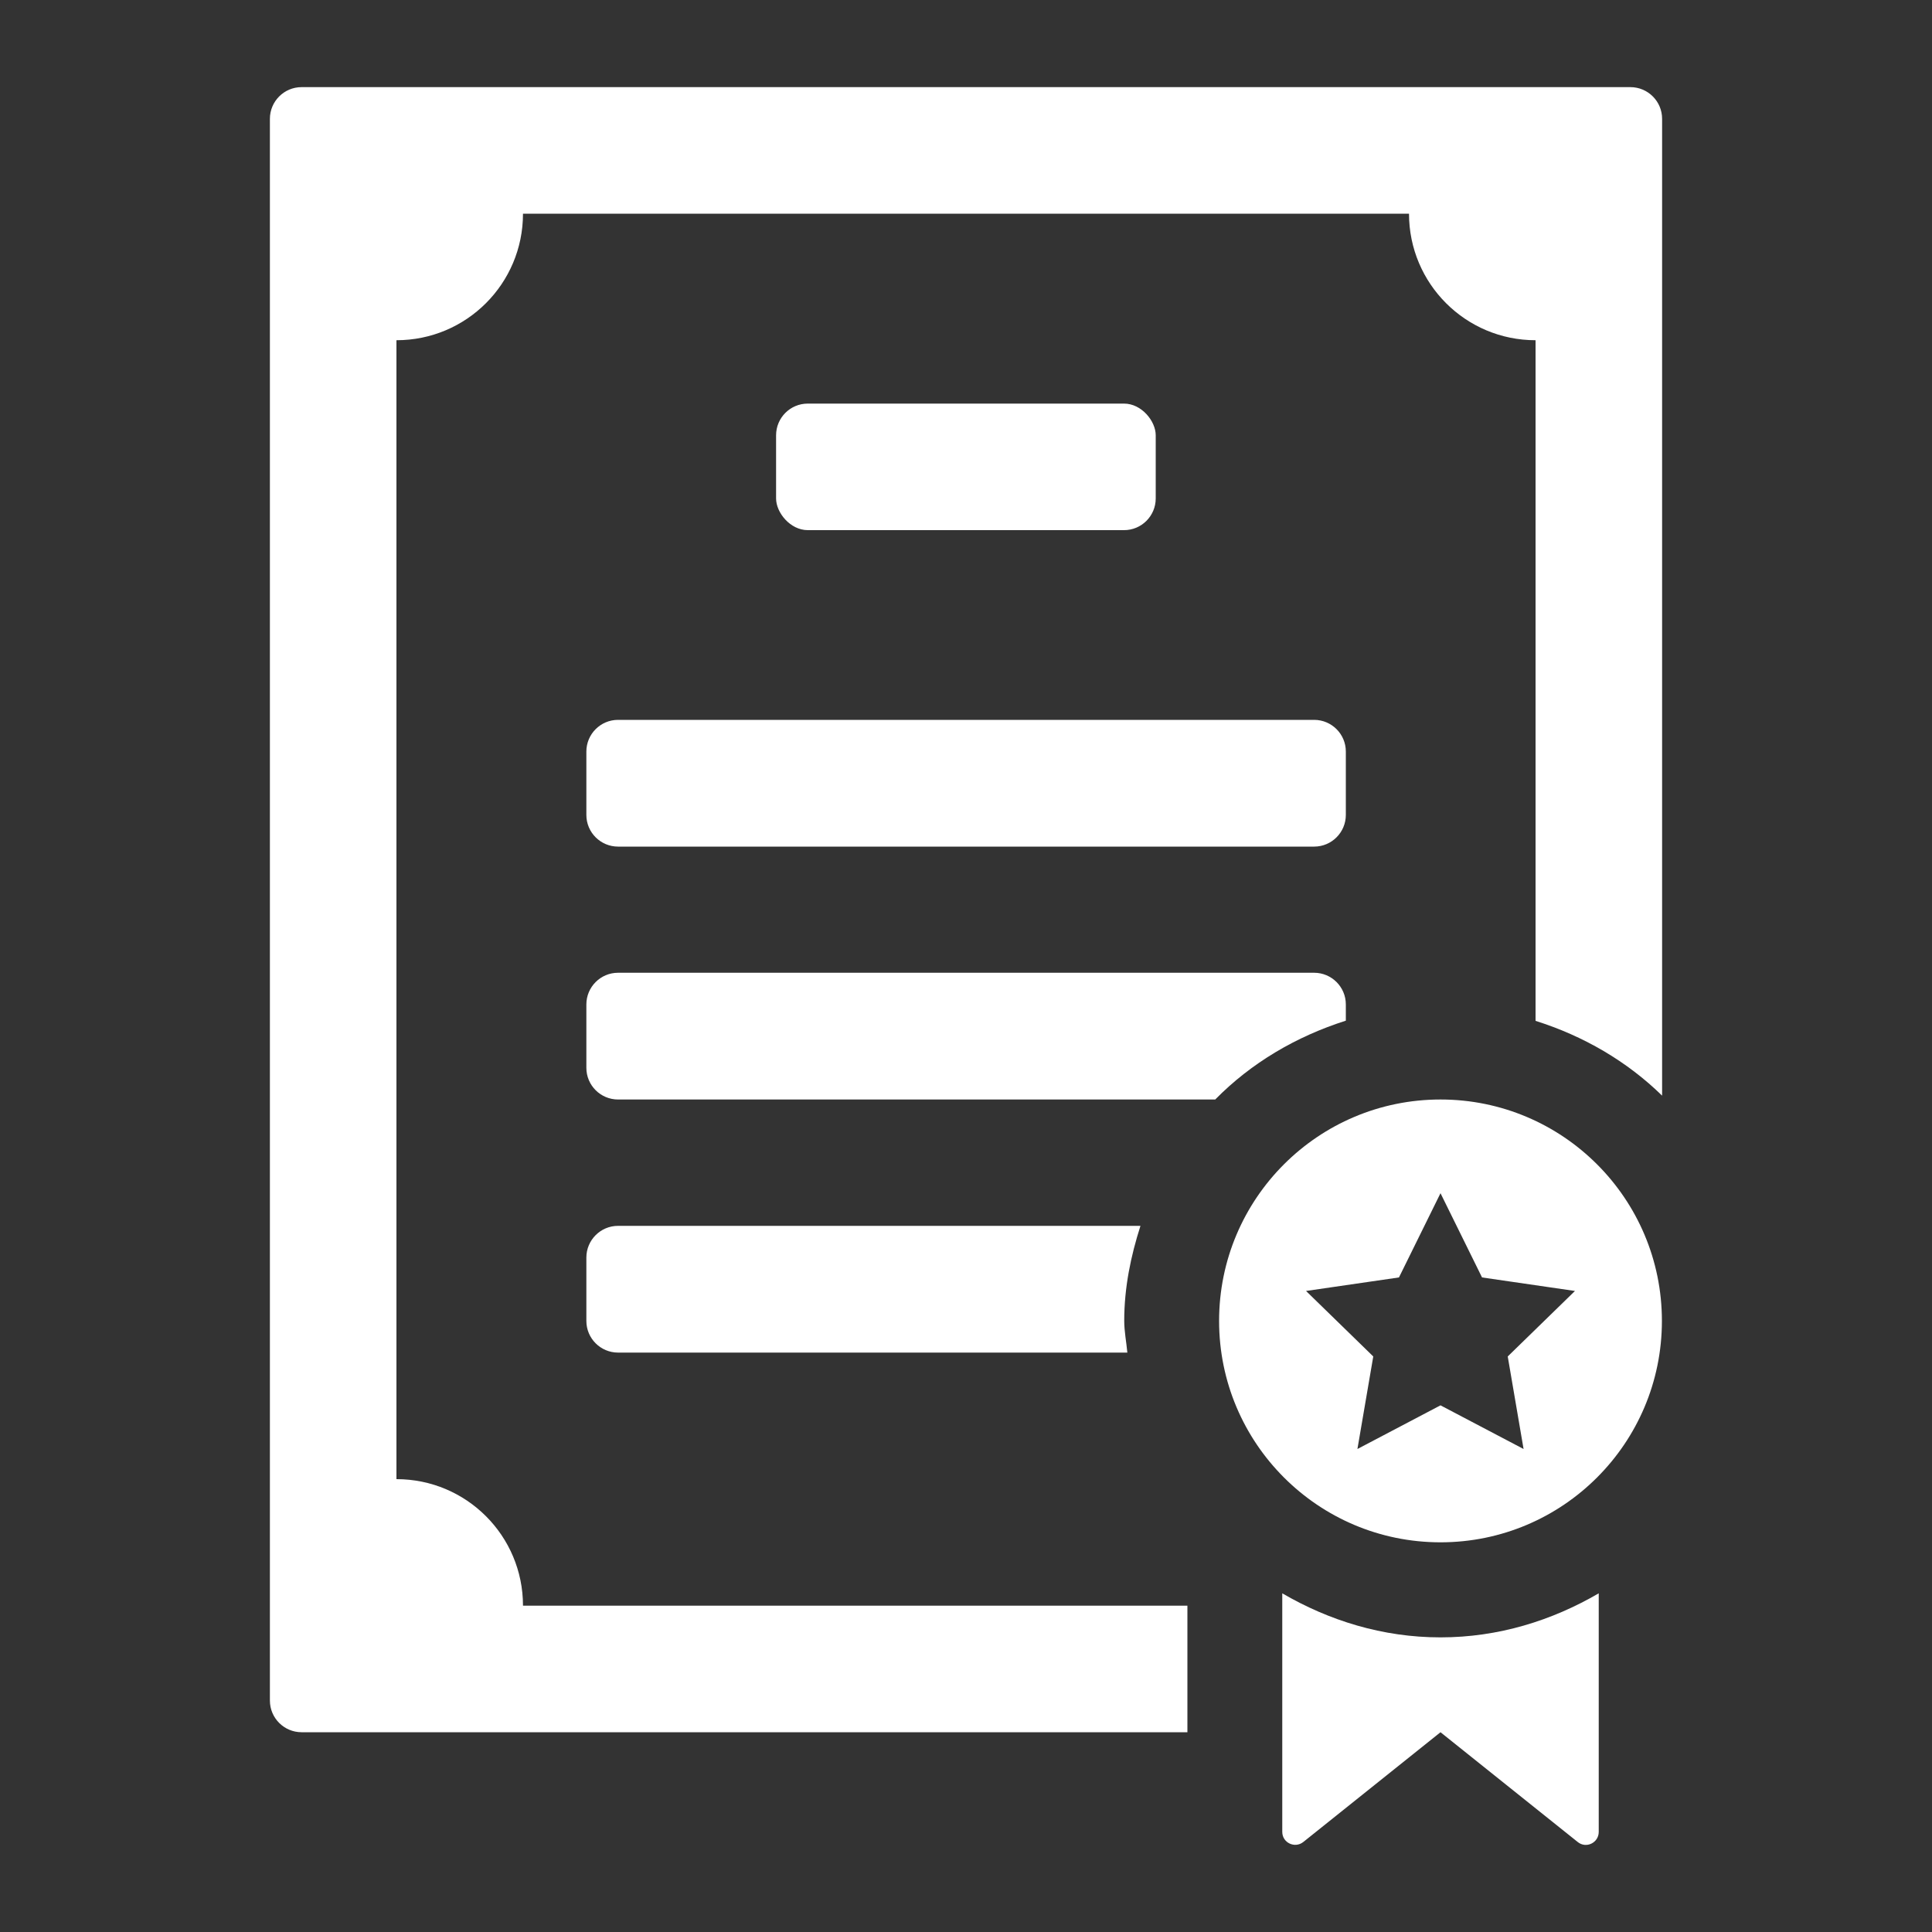
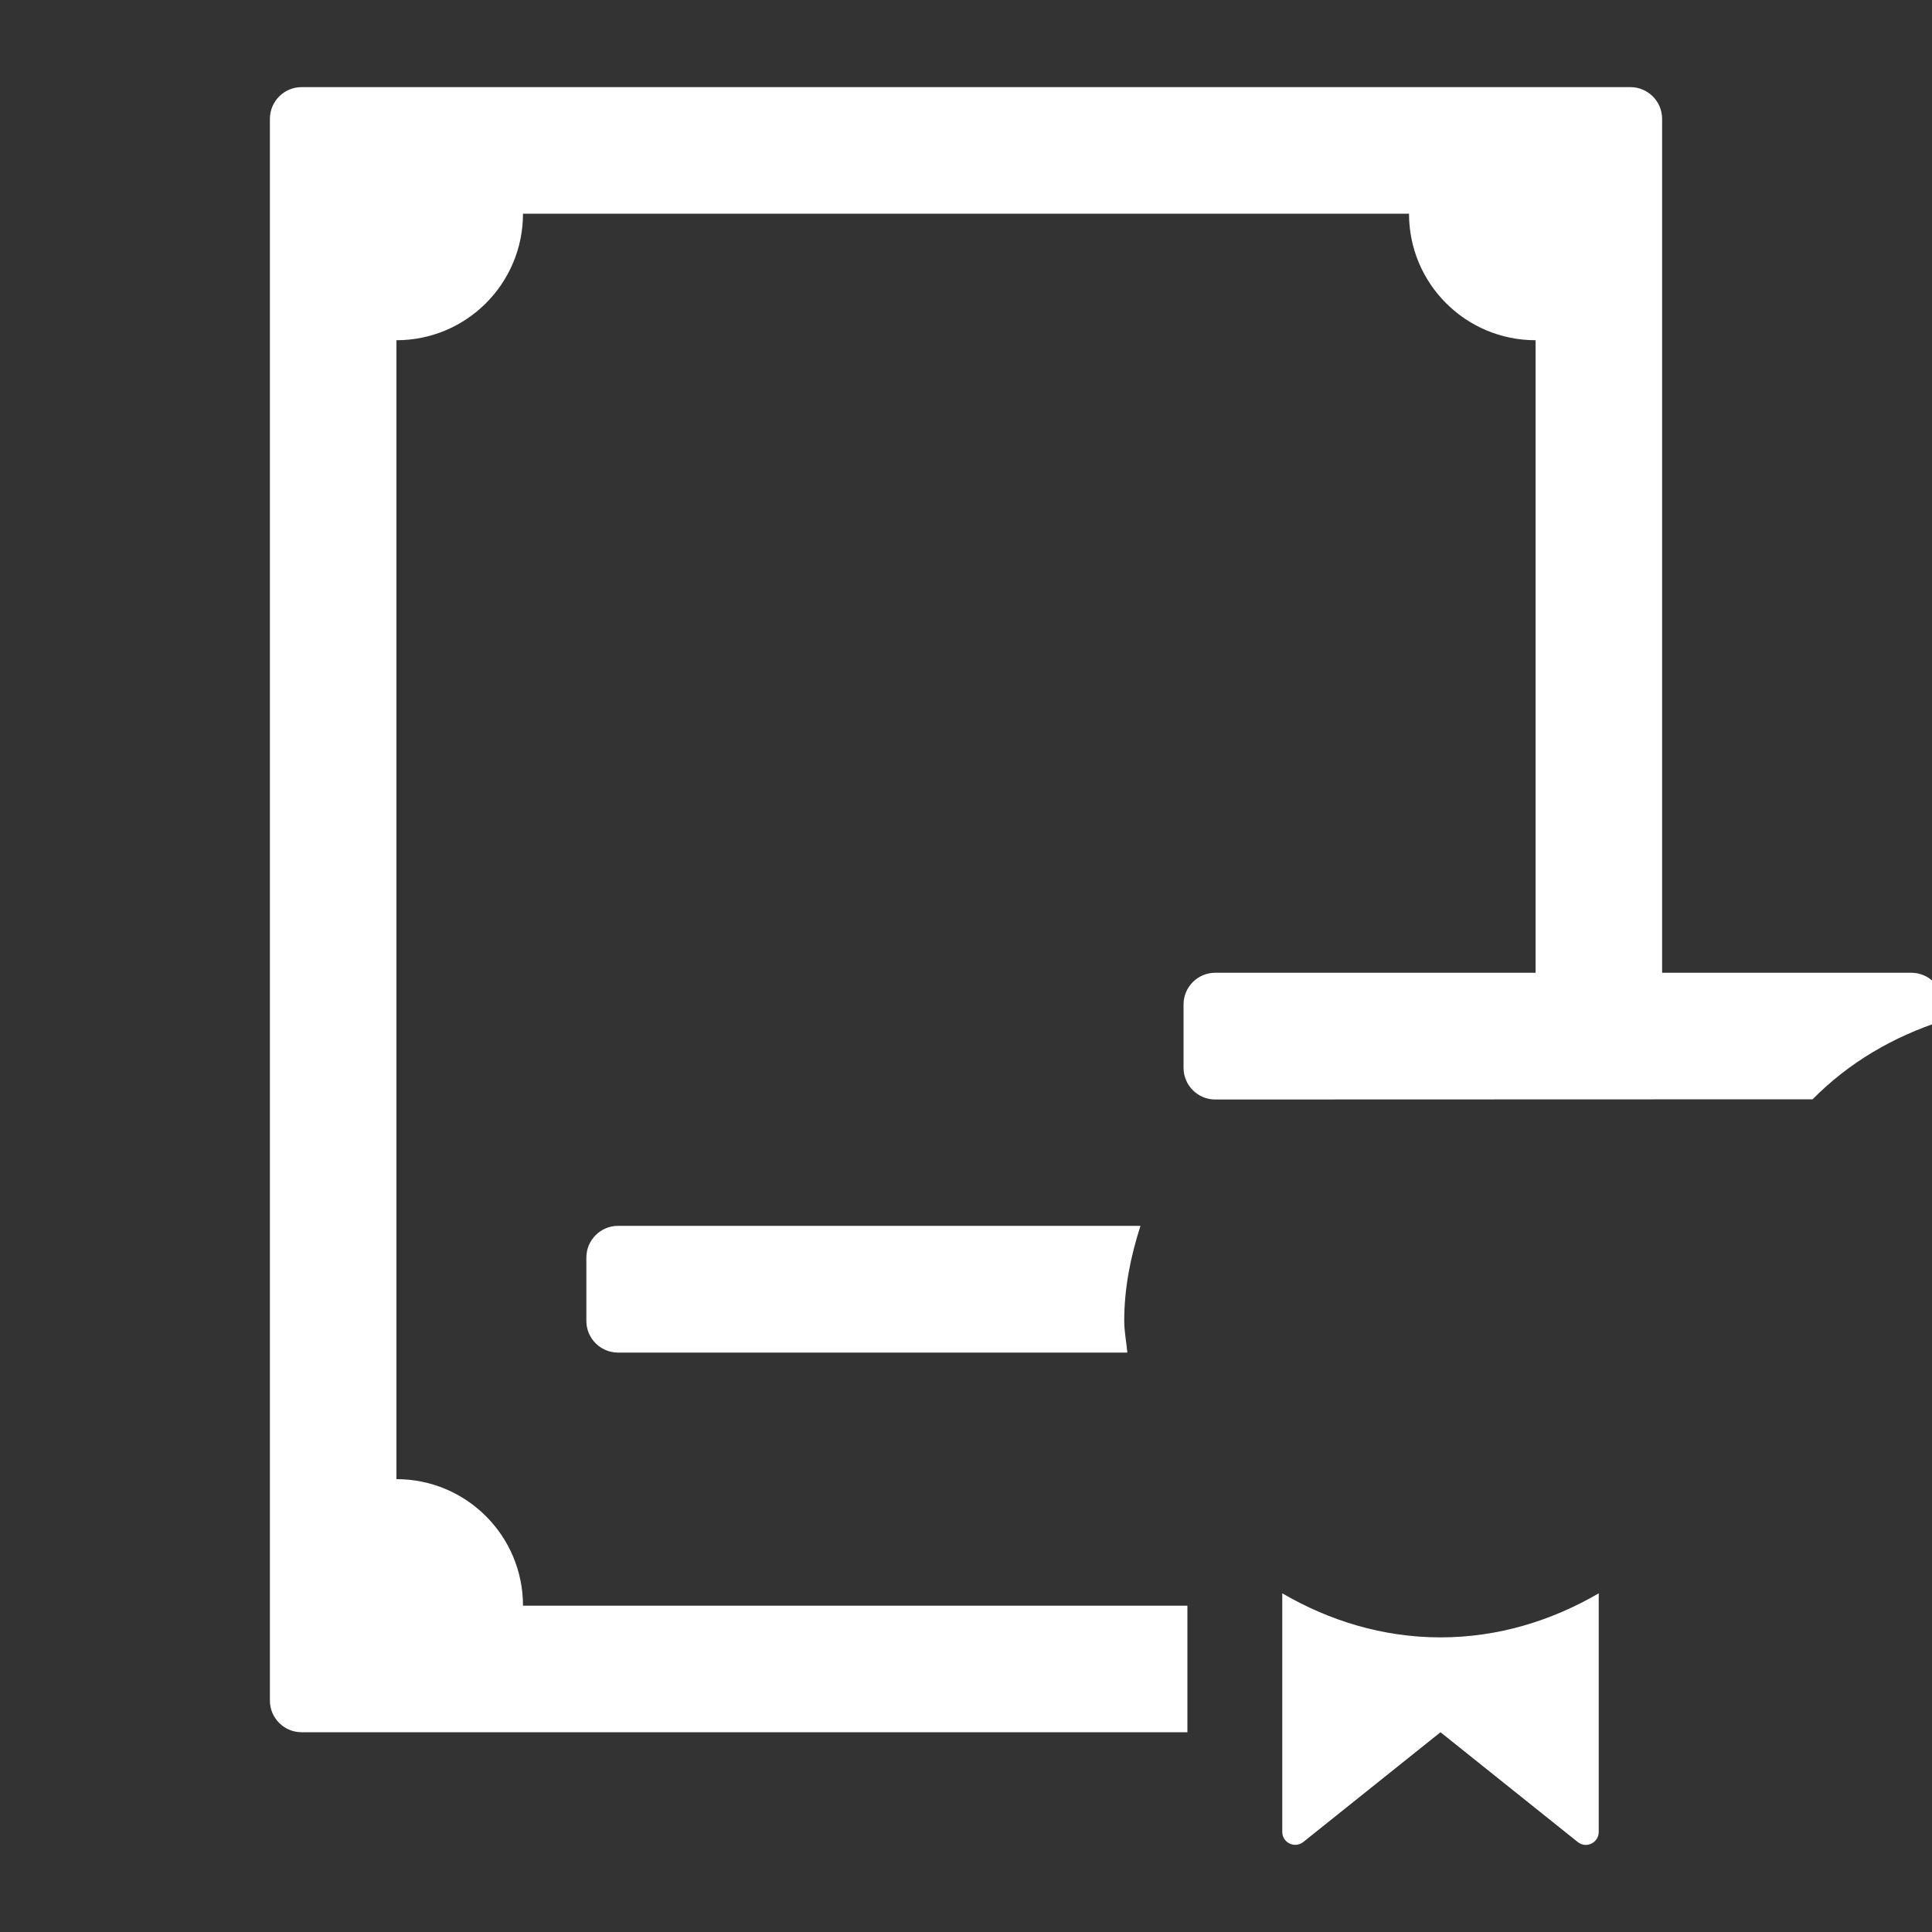
<svg xmlns="http://www.w3.org/2000/svg" id="Ebene_1" width="100" height="100" viewBox="0 0 100 100">
  <rect x="0" y="0" width="100" height="100" fill="#333333" stroke="none" />
  <defs>
    <style>.cls-1{fill:#FFFFFF;}</style>
  </defs>
  <path class="cls-1" d="m82.75,82.47v12.35c0,.56-.65.88-1.09.52l-7.1-5.68-7.1,5.68c-.44.35-1.09.04-1.09-.52v-12.35c2.42,1.41,5.19,2.28,8.19,2.28s5.77-.87,8.19-2.28h0Z" />
-   <path class="cls-1" d="m62.9,56.91h-30.91c-.9,0-1.64-.73-1.64-1.64v-3.28c0-.9.73-1.64,1.64-1.64h36.03c.9,0,1.64.73,1.64,1.64v.84c-2.58.82-4.9,2.19-6.75,4.07h0Z" />
+   <path class="cls-1" d="m62.9,56.91c-.9,0-1.64-.73-1.64-1.64v-3.28c0-.9.73-1.64,1.64-1.64h36.03c.9,0,1.64.73,1.64,1.64v.84c-2.58.82-4.9,2.19-6.75,4.07h0Z" />
  <path class="cls-1" d="m58.35,70.01h-26.36c-.9,0-1.64-.73-1.64-1.64v-3.28c0-.9.73-1.64,1.64-1.64h27.04c-.5,1.56-.84,3.19-.84,4.91,0,.56.11,1.09.16,1.64h0Z" />
-   <path class="cls-1" d="m74.56,56.91c-6.33,0-11.46,5.13-11.46,11.46s5.13,11.46,11.46,11.46,11.46-5.13,11.46-11.46-5.13-11.46-11.46-11.46h0Zm4.3,18.09l-4.3-2.26-4.3,2.26.82-4.79-3.48-3.39,4.81-.7,2.15-4.36,2.15,4.36,4.81.7-3.48,3.39.82,4.79Z" />
  <path class="cls-1" d="m61.46,89.66H15.61c-.9,0-1.64-.73-1.64-1.64V6.15c0-.9.73-1.64,1.64-1.64h68.78c.9,0,1.64.73,1.64,1.64v50.56c-1.82-1.78-4.07-3.09-6.55-3.87V17.61c-3.62,0-6.55-2.93-6.55-6.55H27.07c0,3.62-2.93,6.55-6.55,6.55v58.95c3.62,0,6.55,2.93,6.55,6.55h34.39v6.55Z" />
-   <rect class="cls-1" x="40.17" y="20.89" width="19.65" height="6.55" rx="1.64" ry="1.64" />
-   <path class="cls-1" d="m31.99,37.26h36.03c.9,0,1.64.73,1.64,1.64v3.28c0,.9-.73,1.64-1.64,1.64H31.99c-.9,0-1.64-.73-1.64-1.64v-3.28c0-.9.73-1.64,1.64-1.64h0Z" />
</svg>